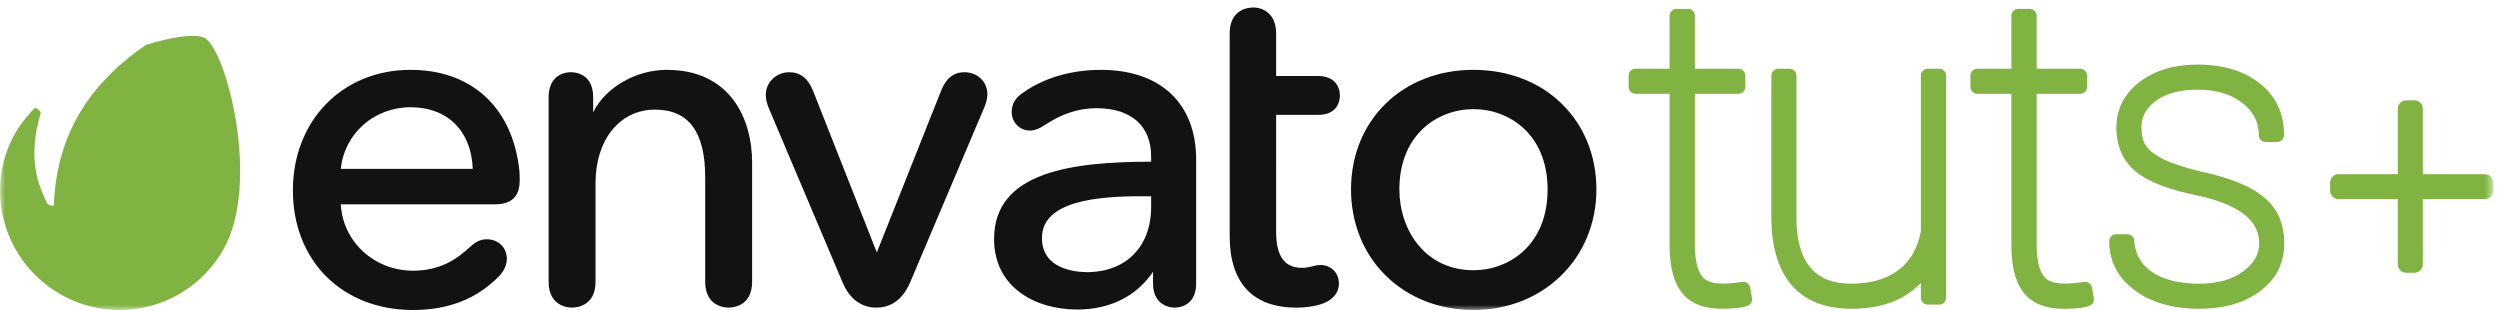
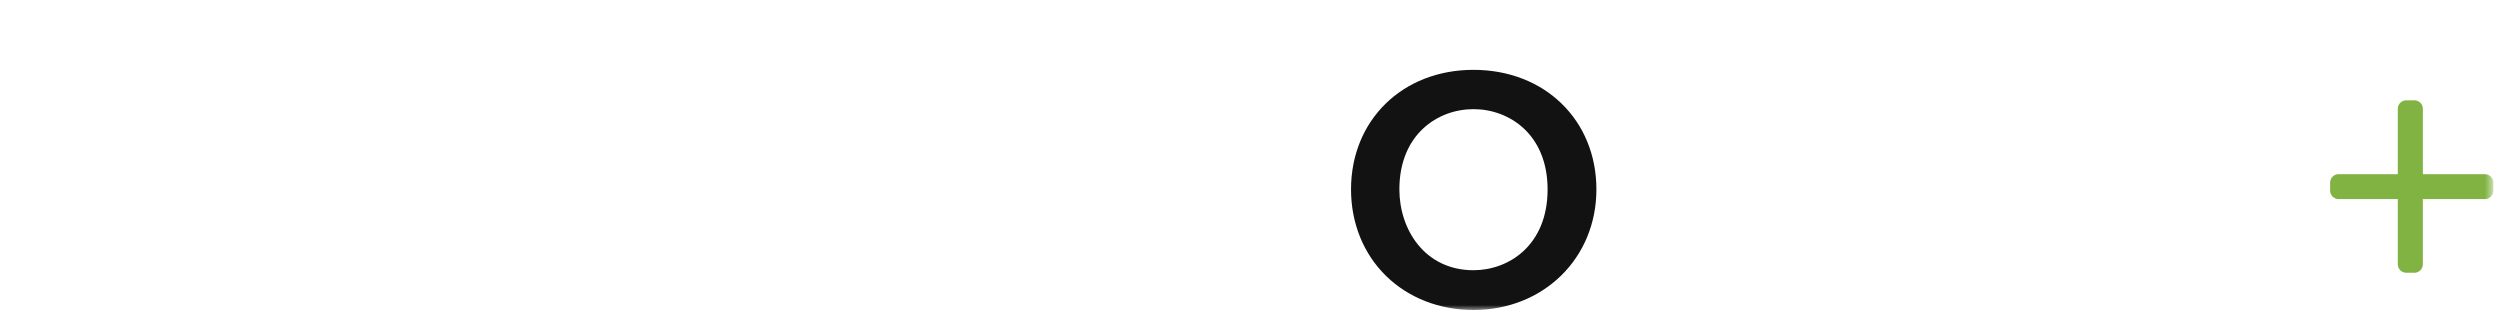
<svg xmlns="http://www.w3.org/2000/svg" xmlns:xlink="http://www.w3.org/1999/xlink" viewBox="0 0 250 31">
  <defs>
-     <path id="a" d="M0 .749h249.331V31H0" />
+     <path id="a" d="M0 .749h249.331H0" />
    <path id="c" d="M0 .749h249.331V31H0" />
    <path id="e" d="M0 .749h249.331V31H0" />
  </defs>
  <g fill="none" fill-rule="evenodd">
    <g>
      <mask id="b" fill="#fff">
        <use xlink:href="#a" />
      </mask>
      <path fill="#80B341" d="M20.47 3.798c-.802-.446-3.105-.17-5.871.686-4.841 3.309-8.927 8.184-9.212 16.012-.052.187-.53-.026-.624-.083-1.307-2.506-1.825-5.144-.733-8.95.203-.34-.462-.756-.582-.637-.24.24-1.238 1.304-1.902 2.455-3.288 5.704-1.137 13.013 4.616 16.21 5.75 3.204 13.014 1.138 16.216-4.615 3.705-6.64.265-19.864-1.907-21.078" mask="url(#b)" />
    </g>
-     <path fill="#131213" d="M41.058 10.724c3.698 0 6.071 2.357 6.217 6.16h-13.19c.347-3.52 3.323-6.16 6.973-6.16m0-3.74c-6.82 0-11.769 5.07-11.769 12.055C29.289 26.082 34.226 31 41.295 31c3.572 0 6.399-1.117 8.647-3.415.672-.725.744-1.424.744-1.691 0-1.139-.847-1.966-2.013-1.966-.589 0-1.08.222-1.645.743-1.273 1.187-2.949 2.399-5.733 2.399-3.869 0-7.017-2.906-7.215-6.637h15.402c1.675 0 2.488-.783 2.488-2.393 0-.474 0-.816-.095-1.491-.83-5.989-4.873-9.565-10.817-9.565M66.679 6.984c-3.098 0-6.165 1.781-7.363 4.255V9.711c0-2.369-1.836-2.489-2.204-2.489-1.088 0-2.25.654-2.25 2.49v18.465c0 2.46 1.954 2.584 2.345 2.584.392 0 2.347-.124 2.347-2.584v-9.899c0-4.308 2.44-7.316 5.935-7.316 3.385 0 5.03 2.221 5.03 6.791v10.424c0 2.46 1.956 2.584 2.347 2.584.392 0 2.346-.124 2.346-2.584V16.28c0-4.494-2.242-9.295-8.533-9.295M96.44 7.223c-1.084 0-1.87.632-2.339 1.877l-6.419 16.142L81.312 9.1c-.499-1.263-1.279-1.877-2.387-1.877-1.293 0-2.346 1.009-2.346 2.25 0 .307.035.706.294 1.328l7.378 17.419c.88 2.1 2.325 2.542 3.383 2.542 1.058 0 2.505-.441 3.386-2.541l7.425-17.516c.254-.615.293-1.066.293-1.28 0-1.255-.989-2.202-2.298-2.202M114.127 19.625h.987v1.08c0 3.954-2.517 6.508-6.412 6.508-1.057 0-4.507-.246-4.507-3.414 0-3.742 5.668-4.174 9.932-4.174m-4.044-12.64c-3 0-5.796.836-7.869 2.35-.703.487-1.045 1.092-1.045 1.852 0 1.048.8 1.869 1.823 1.869.442 0 .937-.176 1.392-.494 1.782-1.188 3.457-1.742 5.27-1.742 3.47 0 5.46 1.764 5.46 4.84v.51c-7.787.009-15.707.949-15.707 7.724 0 4.876 4.167 7.059 8.296 7.059 3.29 0 5.915-1.303 7.6-3.77v1.186c0 1.767 1.187 2.393 2.204 2.393.215 0 2.108-.067 2.108-2.393V15.947c0-5.612-3.565-8.962-9.532-8.962M131.833 11.486c2.053 0 2.157-1.597 2.157-1.917 0-.95-.567-1.966-2.157-1.966h-4.22v-4.27c0-1.907-1.239-2.583-2.299-2.583-.392 0-2.346.124-2.346 2.584V23.61c0 4.679 2.308 7.152 6.676 7.152 1.13 0 2.232-.2 2.952-.535.825-.412 1.298-1.09 1.298-1.858 0-1.084-.786-1.871-1.87-1.871-.21 0-.508.052-.836.147-.402.1-.674.139-.972.139-1.777 0-2.604-1.16-2.604-3.651V11.486h4.221z" />
    <g>
      <mask id="d" fill="#fff">
        <use xlink:href="#c" />
      </mask>
      <path fill="#131213" d="M147.348 27.022c-4.866 0-7.41-4.064-7.41-8.078 0-5.517 3.841-8.029 7.41-8.029 3.57 0 7.411 2.512 7.411 8.03 0 5.55-3.842 8.077-7.41 8.077m0-20.038c-7.097 0-12.246 5.03-12.246 11.96 0 3.373 1.247 6.448 3.511 8.658 2.247 2.191 5.348 3.398 8.734 3.398 7.008 0 12.293-5.183 12.293-12.056 0-6.93-5.17-11.96-12.293-11.96" mask="url(#d)" />
    </g>
-     <path fill="#80B341" d="M174.229 28.187c-2.232.318-3.491.232-4.091-.646-.43-.631-.647-1.673-.647-3.096V9.38h4.344a.701.701 0 0 0 .7-.7V7.572c0-.386-.313-.7-.7-.7h-4.344V1.584a.7.7 0 0 0-.7-.7h-1.128a.7.7 0 0 0-.701.7v5.288h-3.401a.7.7 0 0 0-.7.7V8.68a.7.7 0 0 0 .7.7h3.4v15.213c.017 2.108.414 3.634 1.215 4.664.833 1.072 2.186 1.615 4.019 1.615 1.186 0 2.023-.094 2.556-.289a.7.7 0 0 0 .45-.779l-.184-1.046a.705.705 0 0 0-.788-.571M193.914 6.872h-1.128a.7.7 0 0 0-.7.7v15.542c-.33 1.733-1.066 3.008-2.243 3.894-1.197.9-2.793 1.356-4.747 1.356-1.799 0-3.115-.513-4.022-1.571-.924-1.076-1.405-2.722-1.43-4.886V7.572a.7.7 0 0 0-.7-.7h-1.108a.7.7 0 0 0-.7.7v14.301c.03 2.864.71 5.095 2.023 6.631 1.344 1.571 3.355 2.368 5.978 2.368 2.042 0 3.766-.394 5.125-1.169a8.28 8.28 0 0 0 1.824-1.398v1.457a.7.7 0 0 0 .7.7h1.128a.7.7 0 0 0 .7-.7V7.572a.7.7 0 0 0-.7-.7M208.407 28.187c-2.234.319-3.493.232-4.092-.646-.428-.63-.645-1.672-.645-3.096V9.38h4.344a.701.701 0 0 0 .7-.7V7.572c0-.386-.314-.7-.7-.7h-4.345V1.584a.7.7 0 0 0-.7-.7h-1.127a.7.7 0 0 0-.702.7v5.288h-3.4a.7.7 0 0 0-.7.7V8.68a.7.7 0 0 0 .7.7h3.4v15.213c.017 2.108.414 3.634 1.215 4.664.833 1.072 2.186 1.615 4.019 1.615 1.186 0 2.023-.094 2.555-.289a.7.7 0 0 0 .452-.779l-.185-1.046a.704.704 0 0 0-.788-.571M227.602 21.102c-.542-.89-1.411-1.662-2.582-2.293-1.116-.6-2.638-1.127-4.522-1.563-1.774-.41-3.132-.837-4.04-1.271-.85-.407-1.46-.854-1.813-1.326-.328-.44-.495-1.09-.495-1.93 0-1.047.464-1.903 1.42-2.617 1.006-.752 2.418-1.133 4.196-1.133 1.853 0 3.36.454 4.486 1.346 1.092.866 1.622 1.908 1.622 3.184 0 .386.314.7.7.7h1.128c.386 0 .7-.313.7-.7 0-2.158-.821-3.899-2.441-5.175-1.57-1.236-3.653-1.862-6.195-1.862-2.35 0-4.298.58-5.79 1.723-1.548 1.186-2.334 2.726-2.334 4.575 0 1.822.628 3.28 1.864 4.338 1.182 1.008 3.168 1.8 6.075 2.419 4.262.9 6.334 2.474 6.334 4.81 0 1.088-.515 2.001-1.576 2.792-1.106.826-2.59 1.245-4.41 1.245-2.005 0-3.6-.396-4.741-1.178-1.09-.75-1.664-1.767-1.76-3.113a.7.7 0 0 0-.697-.651h-1.107c-.386 0-.7.313-.7.7 0 2.003.865 3.66 2.57 4.92 1.639 1.214 3.805 1.83 6.436 1.83 2.467 0 4.504-.584 6.056-1.738 1.617-1.2 2.437-2.811 2.437-4.787 0-1.259-.276-2.35-.821-3.245" />
    <g>
      <mask id="f" fill="#fff">
        <use xlink:href="#e" />
      </mask>
      <path fill="#80B341" d="M248.482 17.417h-6.196v-6.533a.85.85 0 0 0-.85-.85h-.806a.85.85 0 0 0-.85.85v6.533h-5.917a.85.85 0 0 0-.85.85v.791c0 .47.38.85.85.85h5.918v6.518c0 .47.38.85.849.85h.806c.47 0 .85-.38.85-.85v-6.518h6.196a.85.85 0 0 0 .85-.85v-.79a.85.85 0 0 0-.85-.85" mask="url(#f)" />
    </g>
  </g>
</svg>